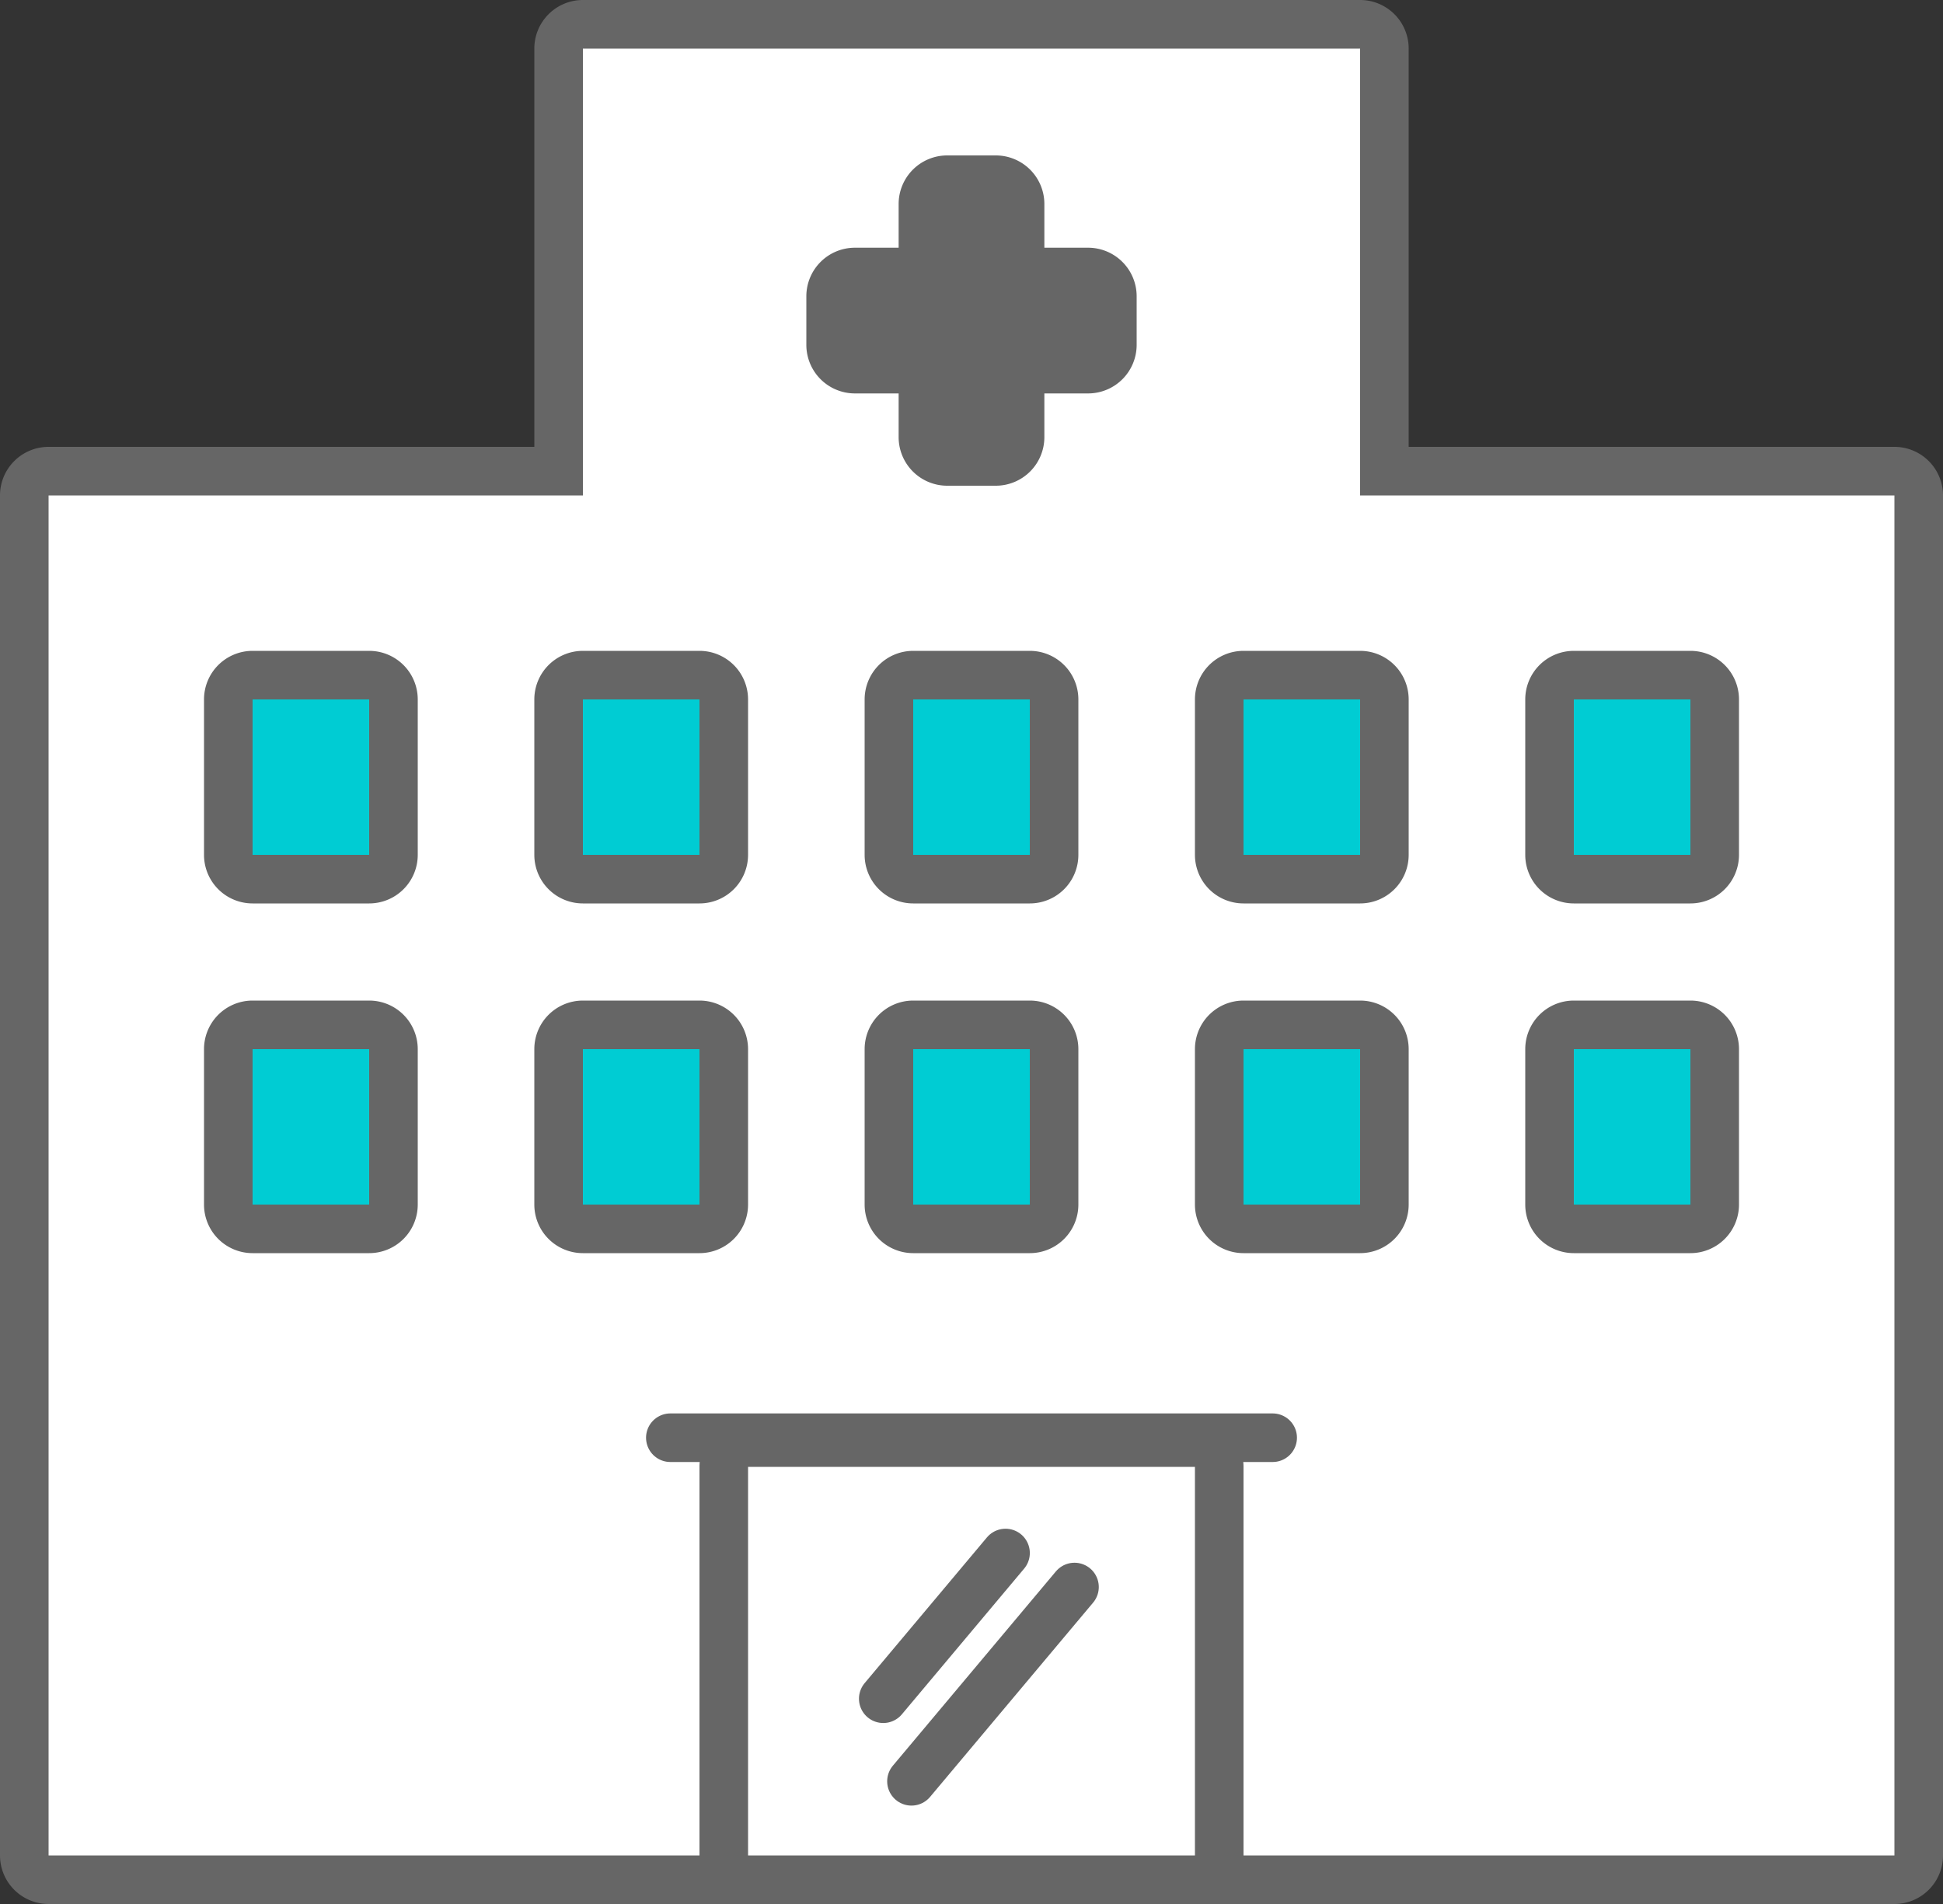
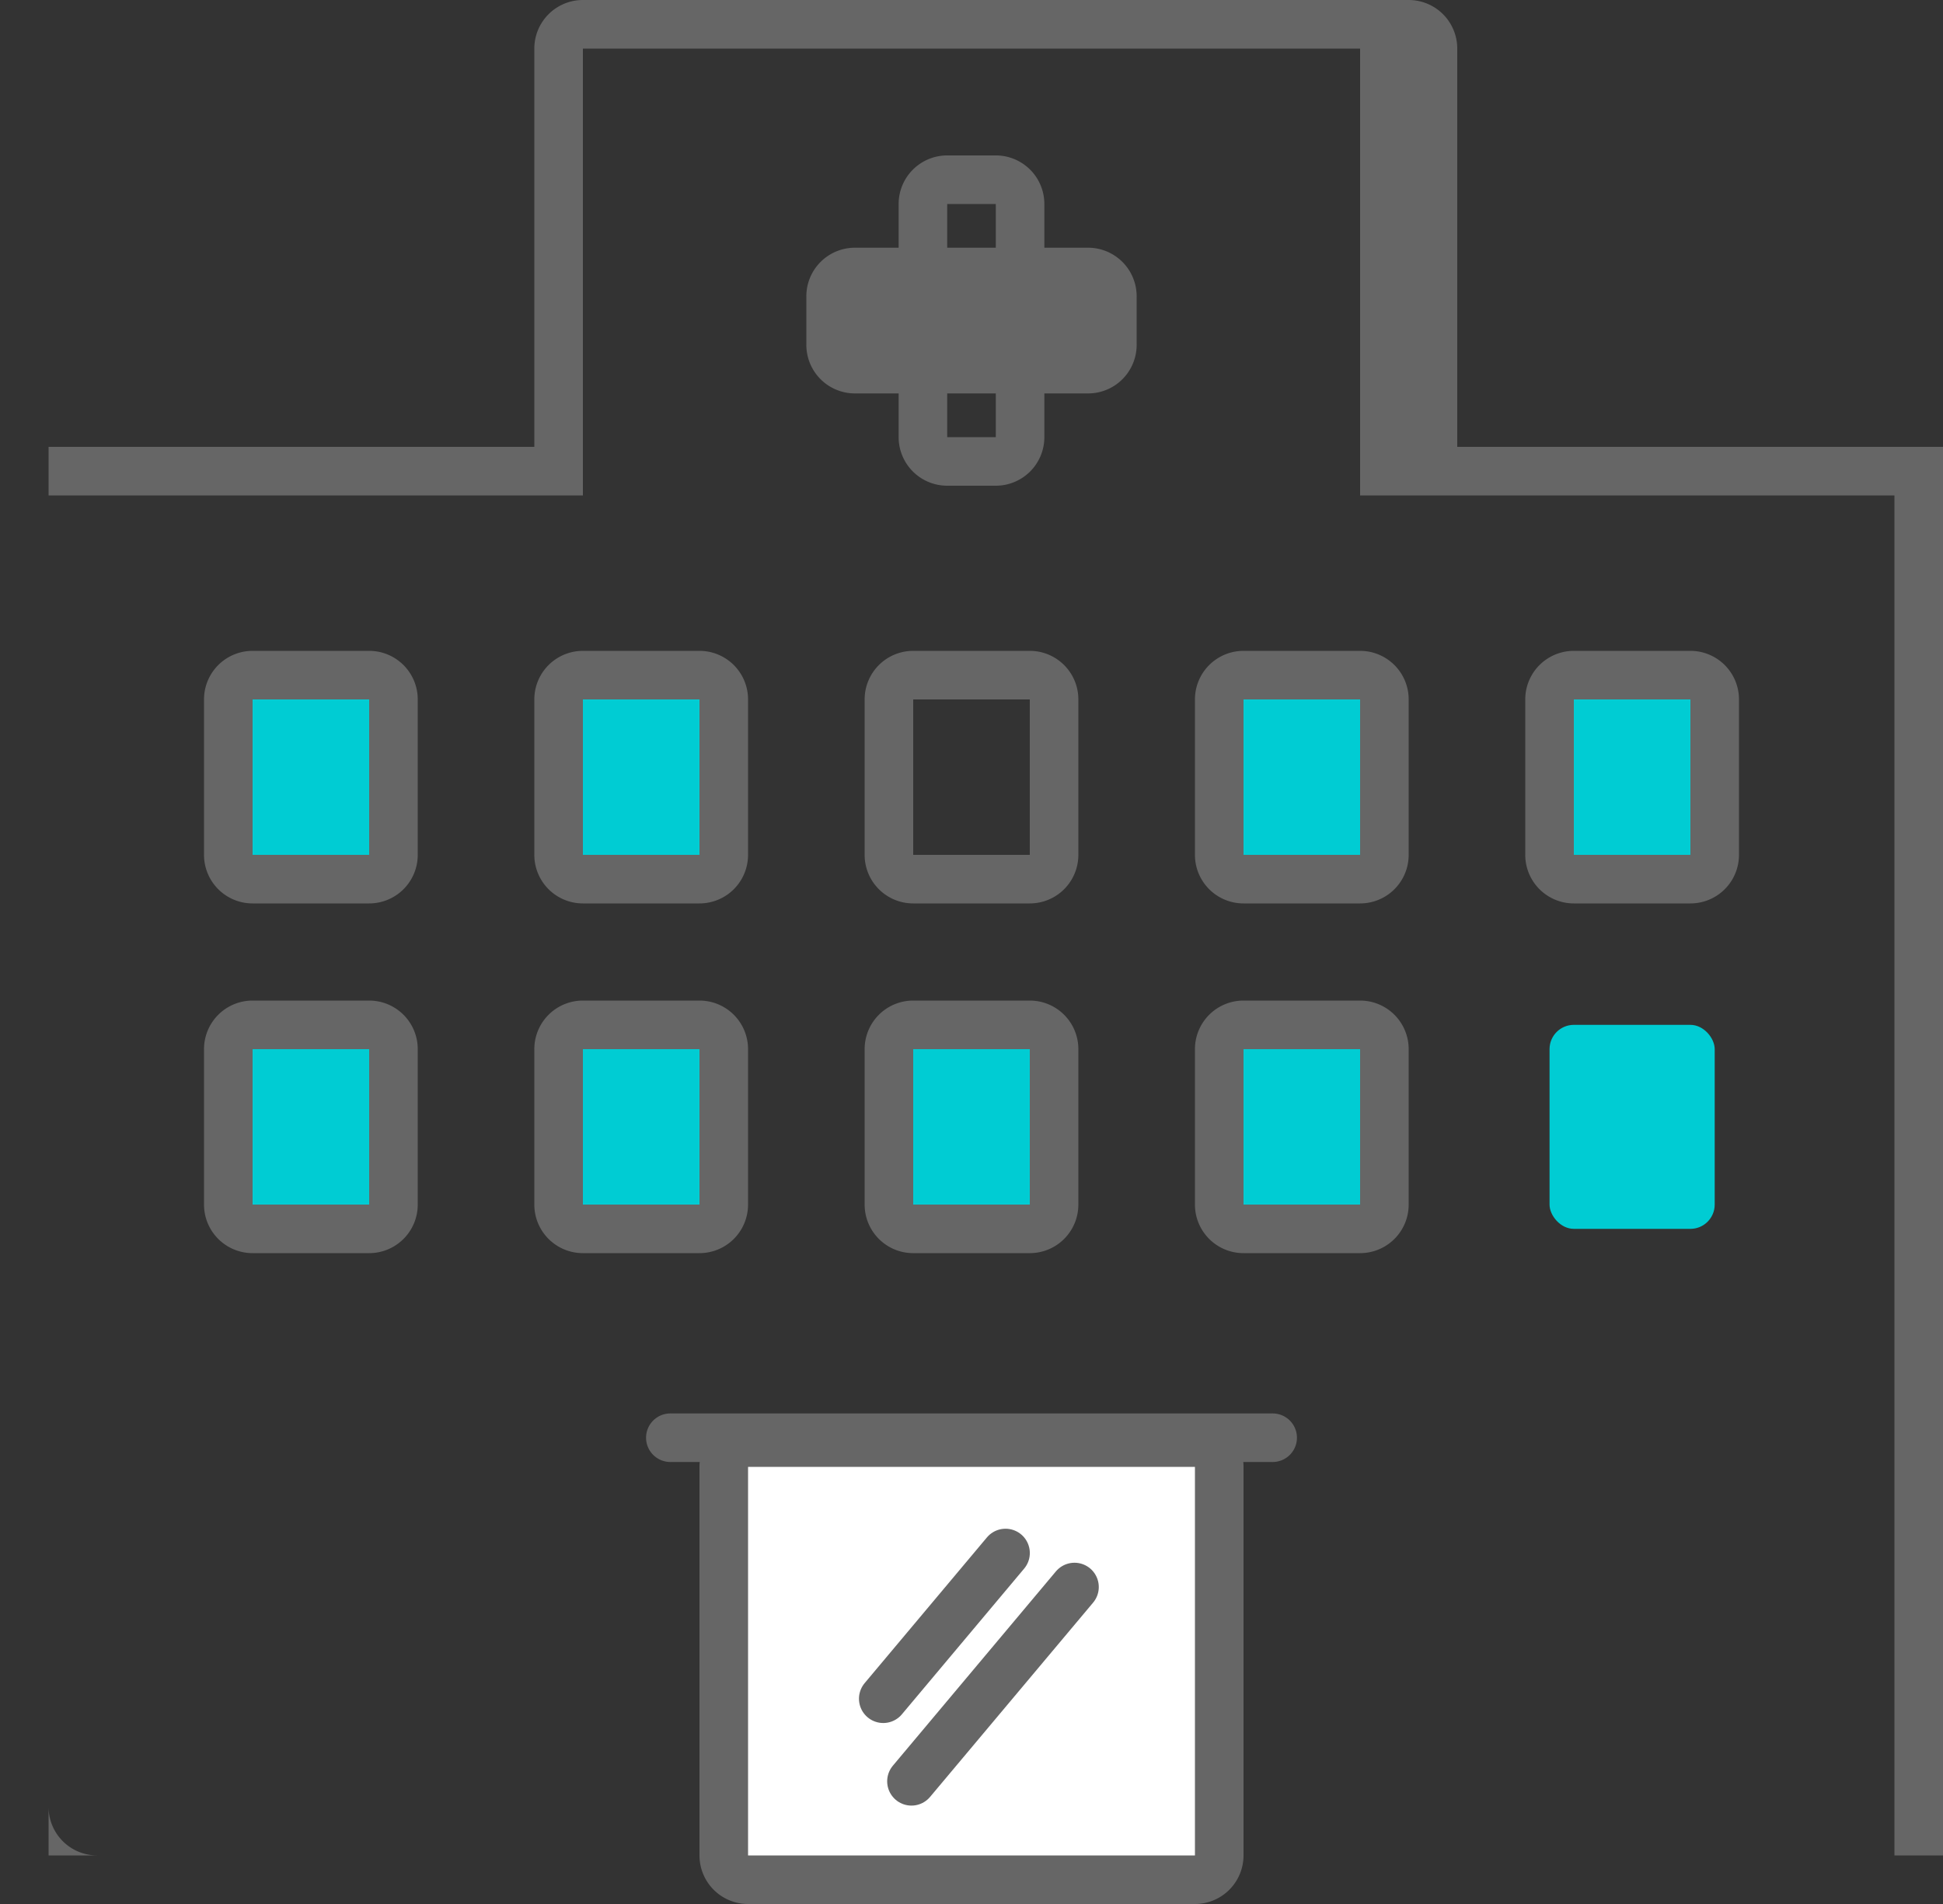
<svg xmlns="http://www.w3.org/2000/svg" width="200" height="196" viewBox="0 0 200 196">
  <rect x="0" y="0" width="200" height="196" fill="#333333" stroke="none" />
-   <path fill="#fff" d="M5 193.5a2.5 2.5 0 0 1-2.5-2.5V51A2.5 2.5 0 0 1 5 48.5h52.5V5A2.5 2.5 0 0 1 60 2.5h80a2.5 2.5 0 0 1 2.5 2.5v43.5H195a2.5 2.5 0 0 1 2.5 2.5v140a2.5 2.5 0 0 1-2.5 2.5z" />
-   <path fill="#666" d="M140 5v46h55v140H5V51h55V5h80m0-5H60a5 5 0 0 0-5 5v41H5a5 5 0 0 0-5 5v140a5 5 0 0 0 5 5h190a5 5 0 0 0 5-5V51a5 5 0 0 0-5-5h-50V5a5 5 0 0 0-5-5z" />
+   <path fill="#666" d="M140 5v46h55v140H5V51h55V5h80m0-5H60a5 5 0 0 0-5 5v41H5v140a5 5 0 0 0 5 5h190a5 5 0 0 0 5-5V51a5 5 0 0 0-5-5h-50V5a5 5 0 0 0-5-5z" />
  <rect width="51" height="45" x="74.5" y="148.5" fill="#fff" rx="2.5" />
  <path fill="#666" d="M123 151v40H77v-40h46m0-5H77a5 5 0 0 0-5 5v40a5 5 0 0 0 5 5h46a5 5 0 0 0 5-5v-40a5 5 0 0 0-5-5z" />
  <path fill="#fff" stroke="#666" stroke-linecap="round" stroke-linejoin="round" stroke-width="5" d="M69 148h62m-37.18 35.37l16.782-20m-19.685 11.499l12.587-15" />
  <rect width="17" height="21" x="159.5" y="105.5" fill="#00ccd3" rx="2.5" />
-   <path fill="#666" d="M174 108v16h-12v-16h12m0-5h-12a5 5 0 0 0-5 5v16a5 5 0 0 0 5 5h12a5 5 0 0 0 5-5v-16a5 5 0 0 0-5-5z" />
  <rect width="17" height="21" x="125.5" y="105.5" fill="#00ccd3" rx="2.5" />
  <path fill="#666" d="M140 108v16h-12v-16h12m0-5h-12a5 5 0 0 0-5 5v16a5 5 0 0 0 5 5h12a5 5 0 0 0 5-5v-16a5 5 0 0 0-5-5z" />
  <rect width="17" height="21" x="91.5" y="105.5" fill="#00ccd3" rx="2.5" />
  <path fill="#666" d="M106 108v16H94v-16h12m0-5H94a5 5 0 0 0-5 5v16a5 5 0 0 0 5 5h12a5 5 0 0 0 5-5v-16a5 5 0 0 0-5-5z" />
  <rect width="17" height="21" x="57.5" y="105.5" fill="#00ccd3" rx="2.5" />
  <path fill="#666" d="M72 108v16H60v-16h12m0-5H60a5 5 0 0 0-5 5v16a5 5 0 0 0 5 5h12a5 5 0 0 0 5-5v-16a5 5 0 0 0-5-5z" />
  <rect width="17" height="21" x="23.5" y="105.5" fill="#00ccd3" rx="2.5" />
  <path fill="#666" d="M38 108v16H26v-16h12m0-5H26a5 5 0 0 0-5 5v16a5 5 0 0 0 5 5h12a5 5 0 0 0 5-5v-16a5 5 0 0 0-5-5z" />
  <rect width="17" height="21" x="159.5" y="69.5" fill="#00ccd3" rx="2.5" />
  <path fill="#666" d="M174 72v16h-12V72h12m0-5h-12a5 5 0 0 0-5 5v16a5 5 0 0 0 5 5h12a5 5 0 0 0 5-5V72a5 5 0 0 0-5-5z" />
  <rect width="17" height="21" x="125.5" y="69.5" fill="#00ccd3" rx="2.5" />
  <path fill="#666" d="M140 72v16h-12V72h12m0-5h-12a5 5 0 0 0-5 5v16a5 5 0 0 0 5 5h12a5 5 0 0 0 5-5V72a5 5 0 0 0-5-5z" />
-   <rect width="17" height="21" x="91.5" y="69.5" fill="#00ccd3" rx="2.5" />
  <path fill="#666" d="M106 72v16H94V72h12m0-5H94a5 5 0 0 0-5 5v16a5 5 0 0 0 5 5h12a5 5 0 0 0 5-5V72a5 5 0 0 0-5-5z" />
  <rect width="17" height="21" x="57.5" y="69.5" fill="#00ccd3" rx="2.5" />
  <path fill="#666" d="M72 72v16H60V72h12m0-5H60a5 5 0 0 0-5 5v16a5 5 0 0 0 5 5h12a5 5 0 0 0 5-5V72a5 5 0 0 0-5-5z" />
  <rect width="17" height="21" x="23.5" y="69.5" fill="#00ccd3" rx="2.5" />
  <path fill="#666" d="M38 72v16H26V72h12m0-5H26a5 5 0 0 0-5 5v16a5 5 0 0 0 5 5h12a5 5 0 0 0 5-5V72a5 5 0 0 0-5-5z" />
  <rect width="29" height="10" x="85.5" y="28" fill="#666" rx="2.5" />
  <path fill="#666" d="M88 30.5h24v5H88v-5m-5 0v5a5 5 0 0 0 5 5h24a5 5 0 0 0 5-5v-5a5 5 0 0 0-5-5H88a5 5 0 0 0-5 5z" />
-   <rect width="10" height="29" x="95" y="18.501" fill="#666" rx="2.5" />
  <path fill="#666" d="M102.5 21v24h-5V21h5m0-5h-5a5 5 0 0 0-5 5v24a5 5 0 0 0 5 5h5a5 5 0 0 0 5-5V21a5 5 0 0 0-5-5z" />
</svg>